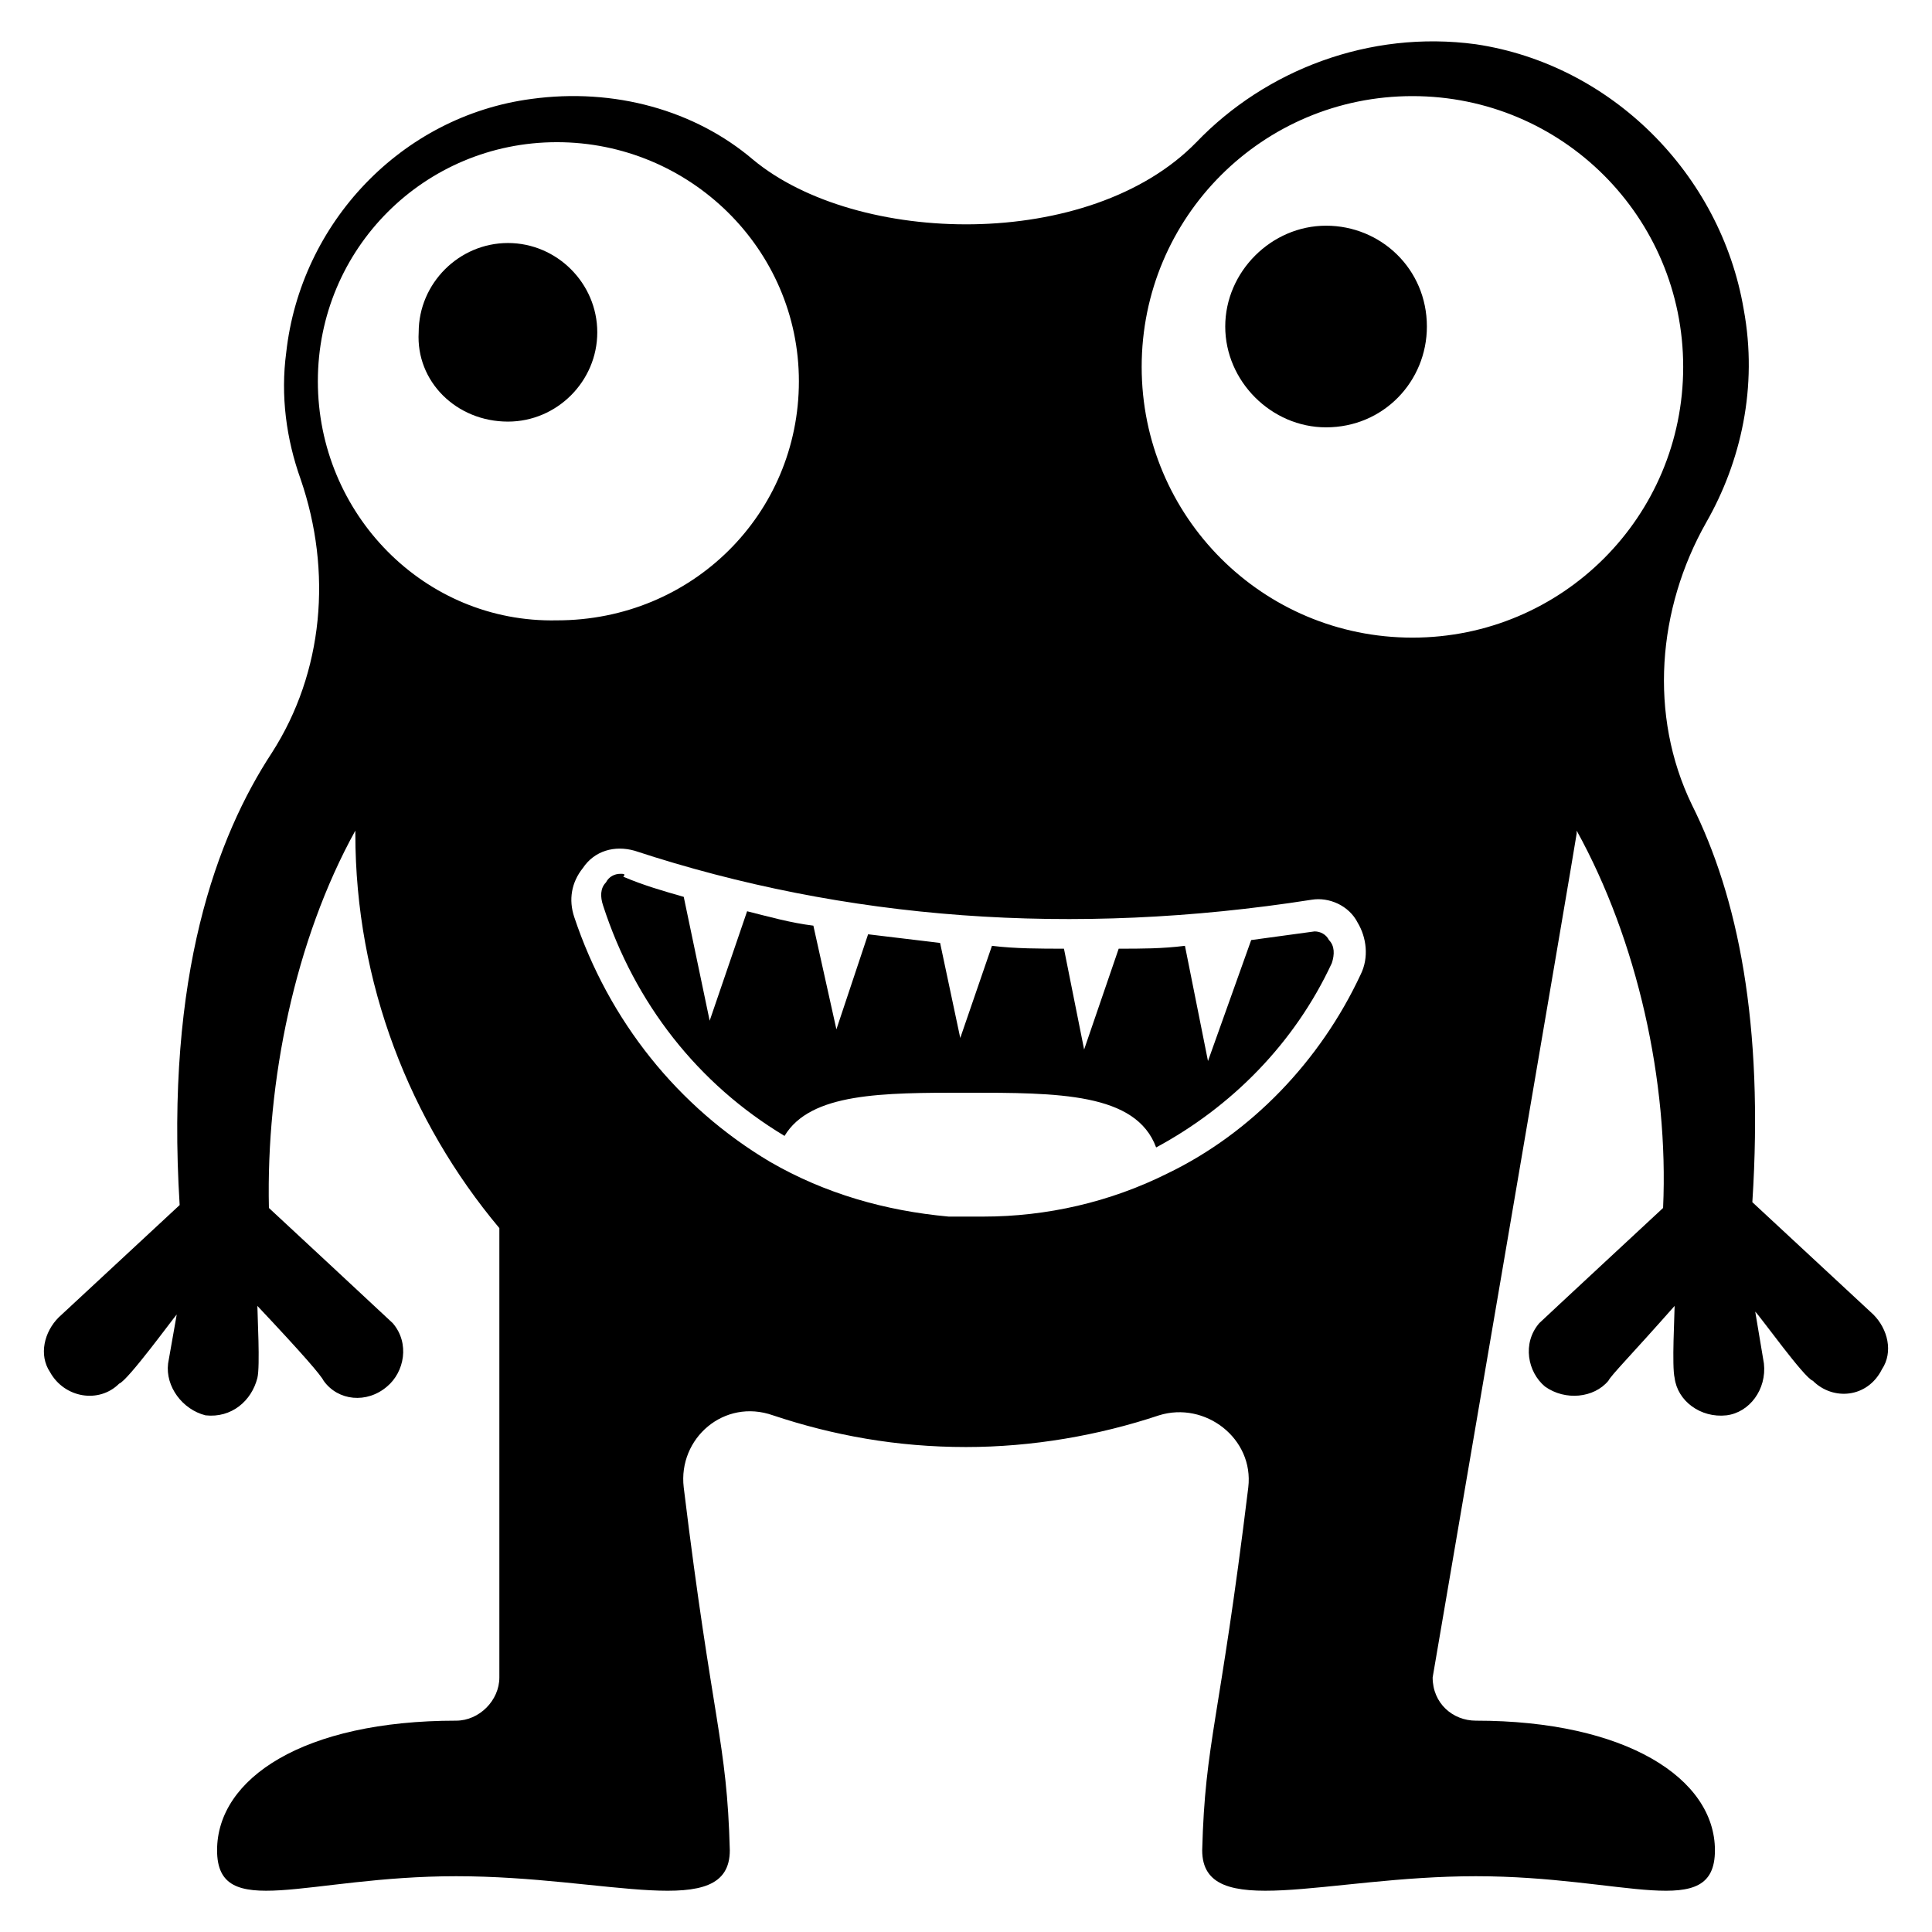
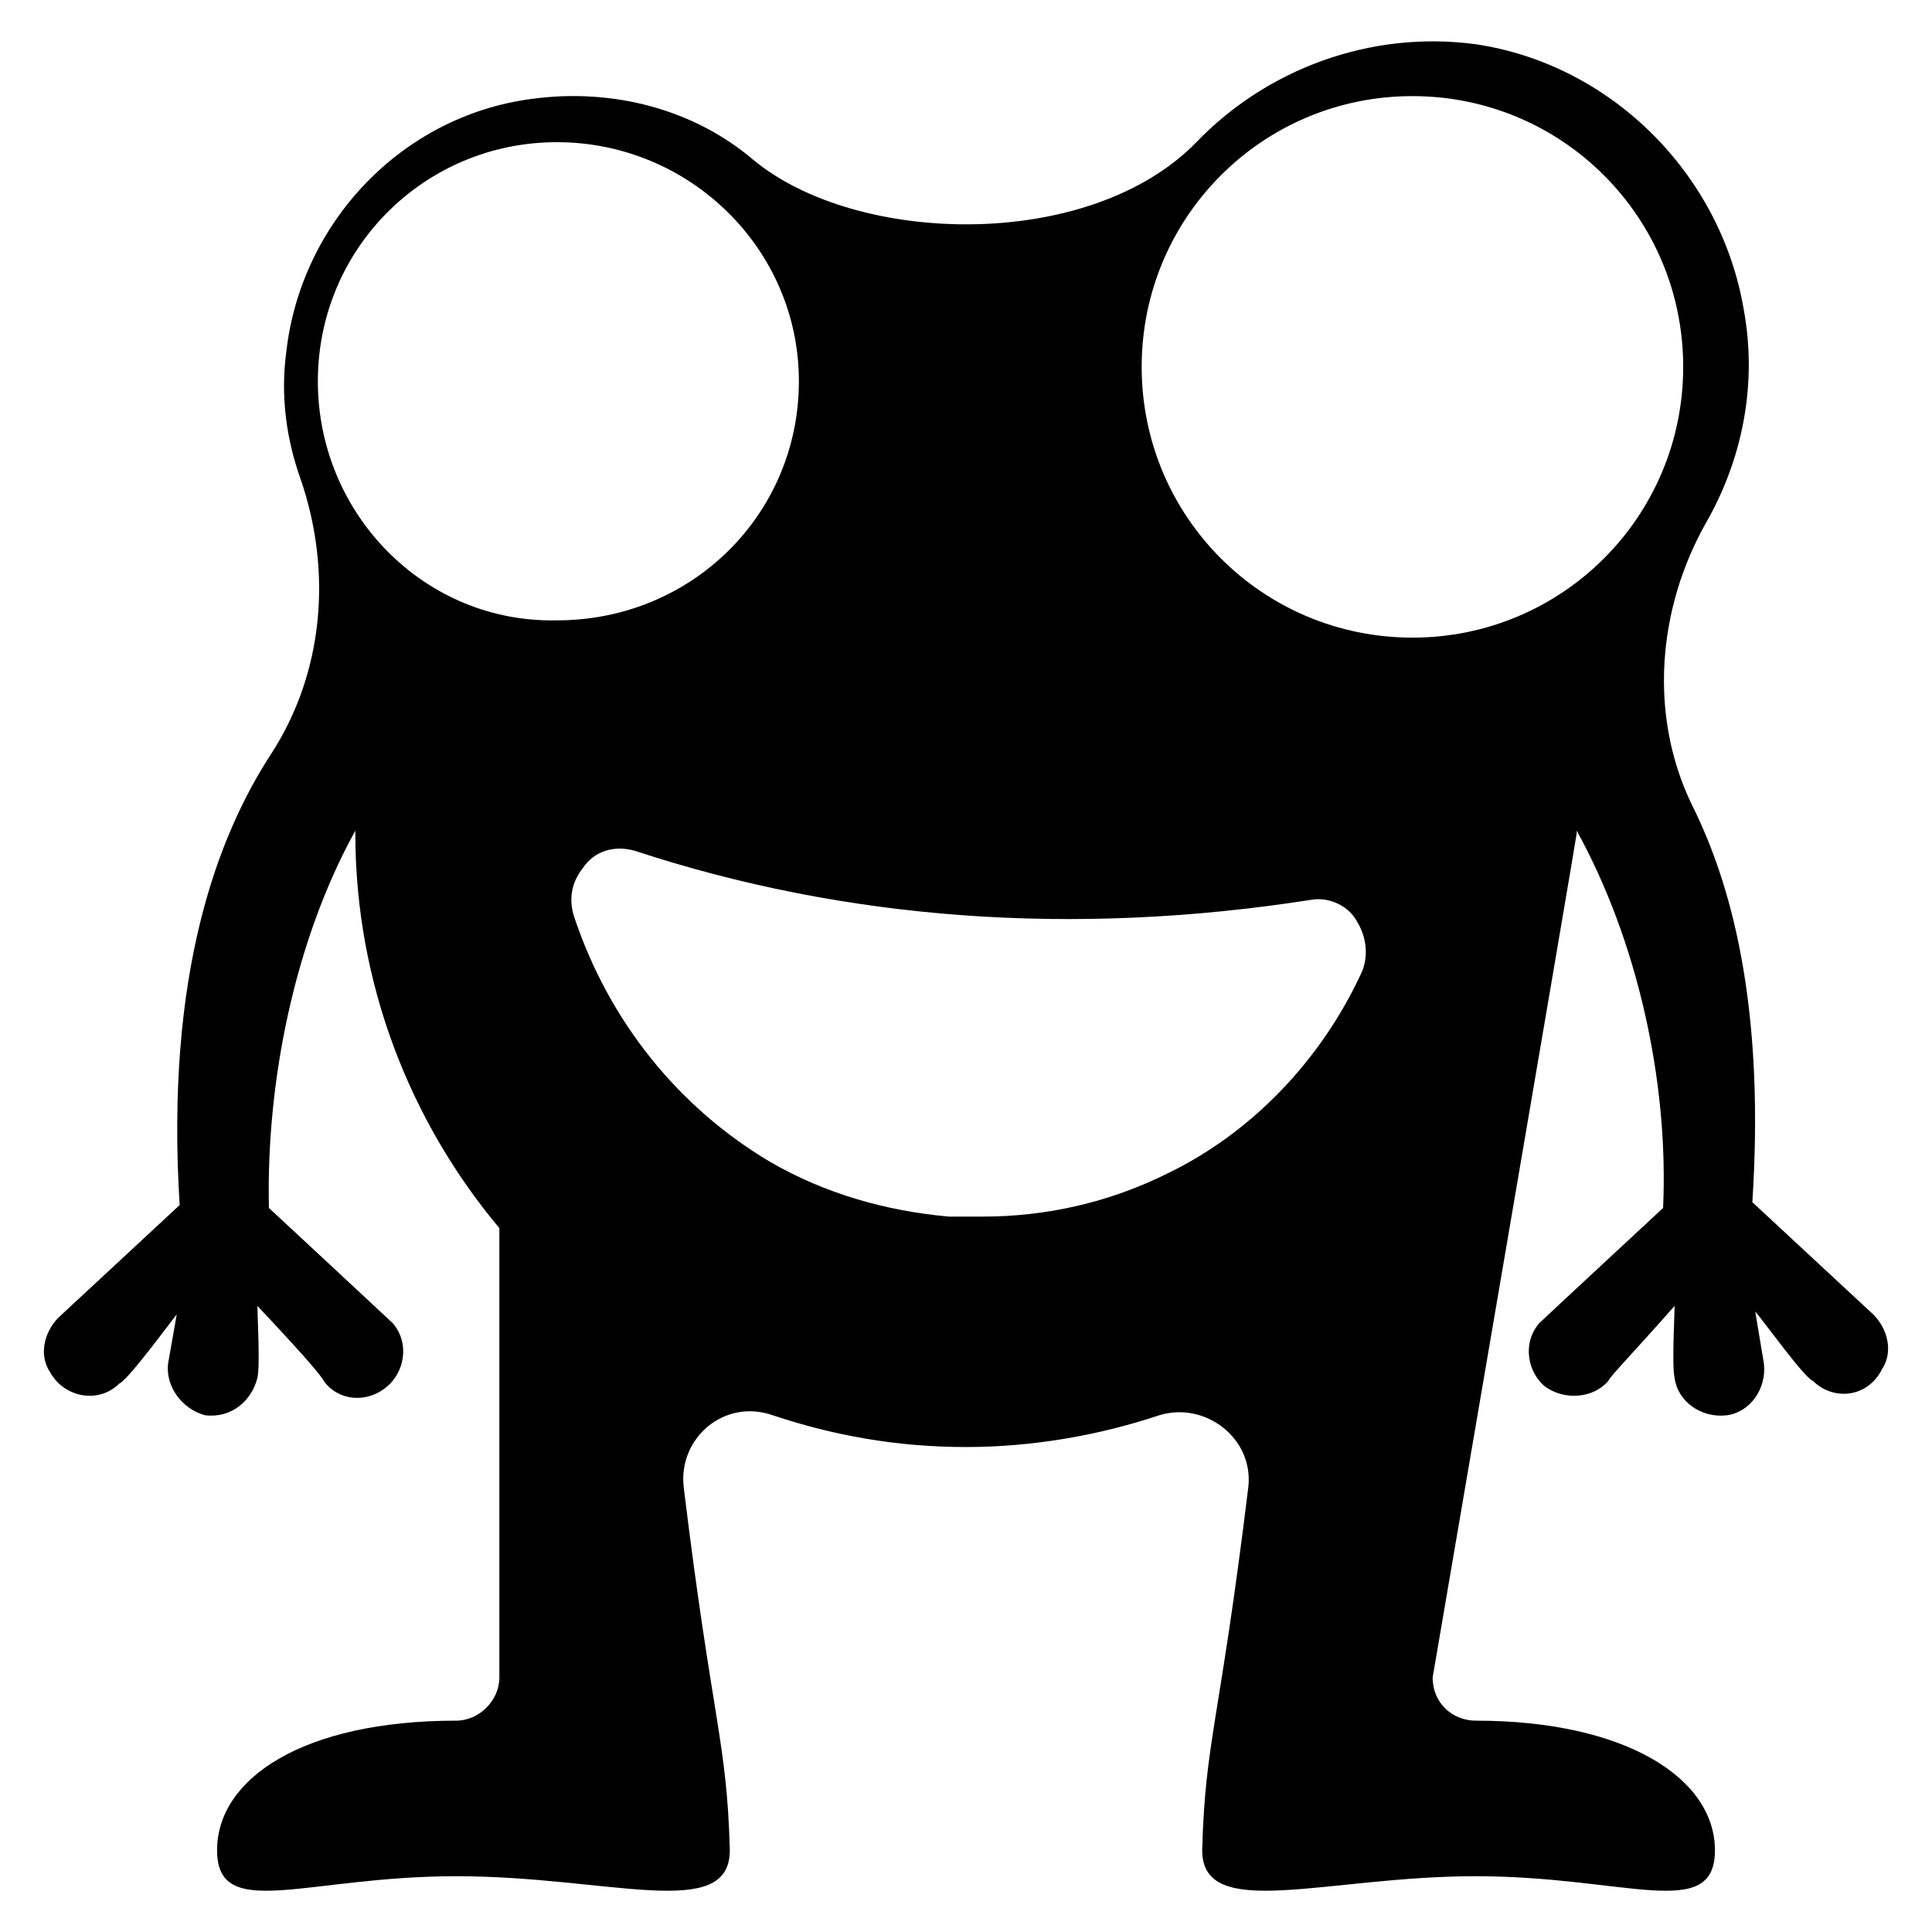
<svg xmlns="http://www.w3.org/2000/svg" fill="#000000" width="800px" height="800px" version="1.1" viewBox="144 144 512 512">
  <g>
    <path d="m175.57 510.68c2.289-0.762 14.504-17.559 15.266-18.32l-2.289 12.977c-0.762 6.106 3.816 12.215 9.922 13.742 6.871 0.762 12.215-3.816 13.742-9.922 0.762-3.055 0-16.793 0-19.082 12.215 12.977 16.793 18.32 17.559 19.848 3.816 5.344 11.449 6.106 16.793 1.527 4.582-3.816 6.106-11.449 1.527-16.793-0.762-0.762-32.824-30.535-32.824-30.535-0.762-33.586 6.871-70.992 22.902-100v0.762c0 39.695 14.504 76.336 38.168 104.58v119.08c0 6.106-5.344 11.449-11.449 11.449-40.457 0-63.359 15.266-63.359 34.352 0 19.082 23.664 6.871 63.359 6.871 40.457 0 72.52 12.215 72.52-6.871-0.762-29.008-4.582-33.586-12.215-96.184-1.527-12.977 10.688-23.664 23.664-19.082 16.031 5.344 32.824 8.398 51.145 8.398 17.559 0 35.113-3.055 51.145-8.398 12.215-3.816 25.191 6.106 23.664 19.082-7.633 62.594-11.449 67.176-12.215 96.184 0 19.082 32.824 6.871 72.52 6.871 39.695 0 63.359 12.215 63.359-6.871 0-19.082-23.664-34.352-63.359-34.352-6.106 0-11.449-4.582-11.449-11.449 0 0 38.168-222.9 38.168-223.66v-0.762c16.031 29.008 24.426 66.41 22.902 100 0 0-32.062 29.77-32.824 30.535-4.582 5.344-3.055 12.977 1.527 16.793 5.344 3.816 12.977 3.055 16.793-1.527 0.762-1.527 6.106-6.871 17.559-19.848 0 2.289-0.762 16.031 0 19.082 0.762 6.106 6.871 10.688 13.742 9.922 6.106-0.762 10.688-6.871 9.922-13.742l-2.301-13.738c1.527 1.527 12.977 17.559 15.266 18.32 5.344 5.344 14.504 4.582 18.32-3.055 3.055-4.582 1.527-10.688-2.289-14.504l-32.062-29.77c3.055-47.328-3.816-80.914-16.031-105.34-11.449-23.664-9.16-51.906 3.816-74.809 9.16-16.031 13.742-35.879 9.922-56.488-6.106-35.879-35.113-64.883-70.992-70.227-28.238-3.816-55.719 6.871-74.039 25.953-28.242 29.008-90.074 27.48-117.55 4.582-15.266-12.977-36.641-19.082-58.777-16.031-34.352 4.582-61.066 32.824-64.883 67.176-1.527 11.449 0 22.902 3.816 33.586 8.398 24.426 6.106 51.145-7.633 72.52-14.504 22.137-28.242 58.777-24.426 119.84l-32.062 29.77c-3.816 3.816-5.344 9.922-2.289 14.504 3.812 6.871 12.973 8.398 18.316 3.055zm342.74-341.21c39.695 0 71.754 32.062 71.754 71.754 0 39.695-32.062 71.754-71.754 71.754-39.695 0-71.754-32.062-71.754-71.754 0-39.695 32.062-71.754 71.754-71.754zm-26.715 212.97c4.582-0.762 9.922 1.527 12.215 6.106 2.289 3.816 3.055 9.16 0.762 13.742-10.688 22.902-29.008 41.984-51.145 52.672-15.266 7.633-32.062 11.449-48.855 11.449h-9.16c-16.793-1.527-32.824-6.106-47.328-14.504-24.426-14.504-42.746-37.402-51.906-64.883-1.527-4.582-0.762-9.16 2.289-12.977 3.055-4.582 8.398-6.106 13.742-4.582 55.723 18.32 116.03 22.898 179.39 12.977zm-263.36-137.4c0-35.113 28.242-63.359 63.359-63.359 35.113 0 64.121 28.242 64.121 63.359 0 35.113-28.242 63.359-64.121 63.359-35.117 0.762-63.359-28.246-63.359-63.359z" />
-     <path d="m308.4 375.57c-1.527 0-3.055 0.762-3.816 2.289-1.527 1.527-1.527 3.816-0.762 6.106 8.398 25.953 25.191 47.328 48.09 61.066 6.871-11.449 25.953-11.449 48.09-11.449 24.426 0 45.039 0 50.383 14.504 19.848-10.688 36.641-27.48 46.562-48.855 0.762-2.289 0.762-4.582-0.762-6.106-0.762-1.527-2.289-2.289-3.816-2.289-5.344 0.762-11.449 1.527-16.793 2.289l-11.449 32.062-6.106-30.535c-6.106 0.762-11.449 0.762-17.559 0.762l-9.16 26.719-5.344-26.719c-6.106 0-12.977 0-19.082-0.762l-8.398 24.426-5.344-25.191c-6.106-0.762-12.977-1.527-19.082-2.289l-8.398 25.191-6.106-27.48c-6.106-0.762-11.449-2.289-17.559-3.816l-9.922 29.008-6.871-32.824c-5.344-1.527-10.688-3.055-16.031-5.344 0.758-0.762-0.004-0.762-0.766-0.762z" />
-     <path d="m495.42 257.25c15.266 0 26.719-12.215 26.719-26.719 0-15.266-12.215-26.719-26.719-26.719-14.504 0-26.719 12.215-26.719 26.719s12.215 26.719 26.719 26.719z" />
-     <path d="m278.62 255.73c12.977 0 23.664-10.688 23.664-23.664s-10.688-23.664-23.664-23.664-23.664 10.688-23.664 23.664c-0.762 12.977 9.926 23.664 23.664 23.664z" />
  </g>
</svg>